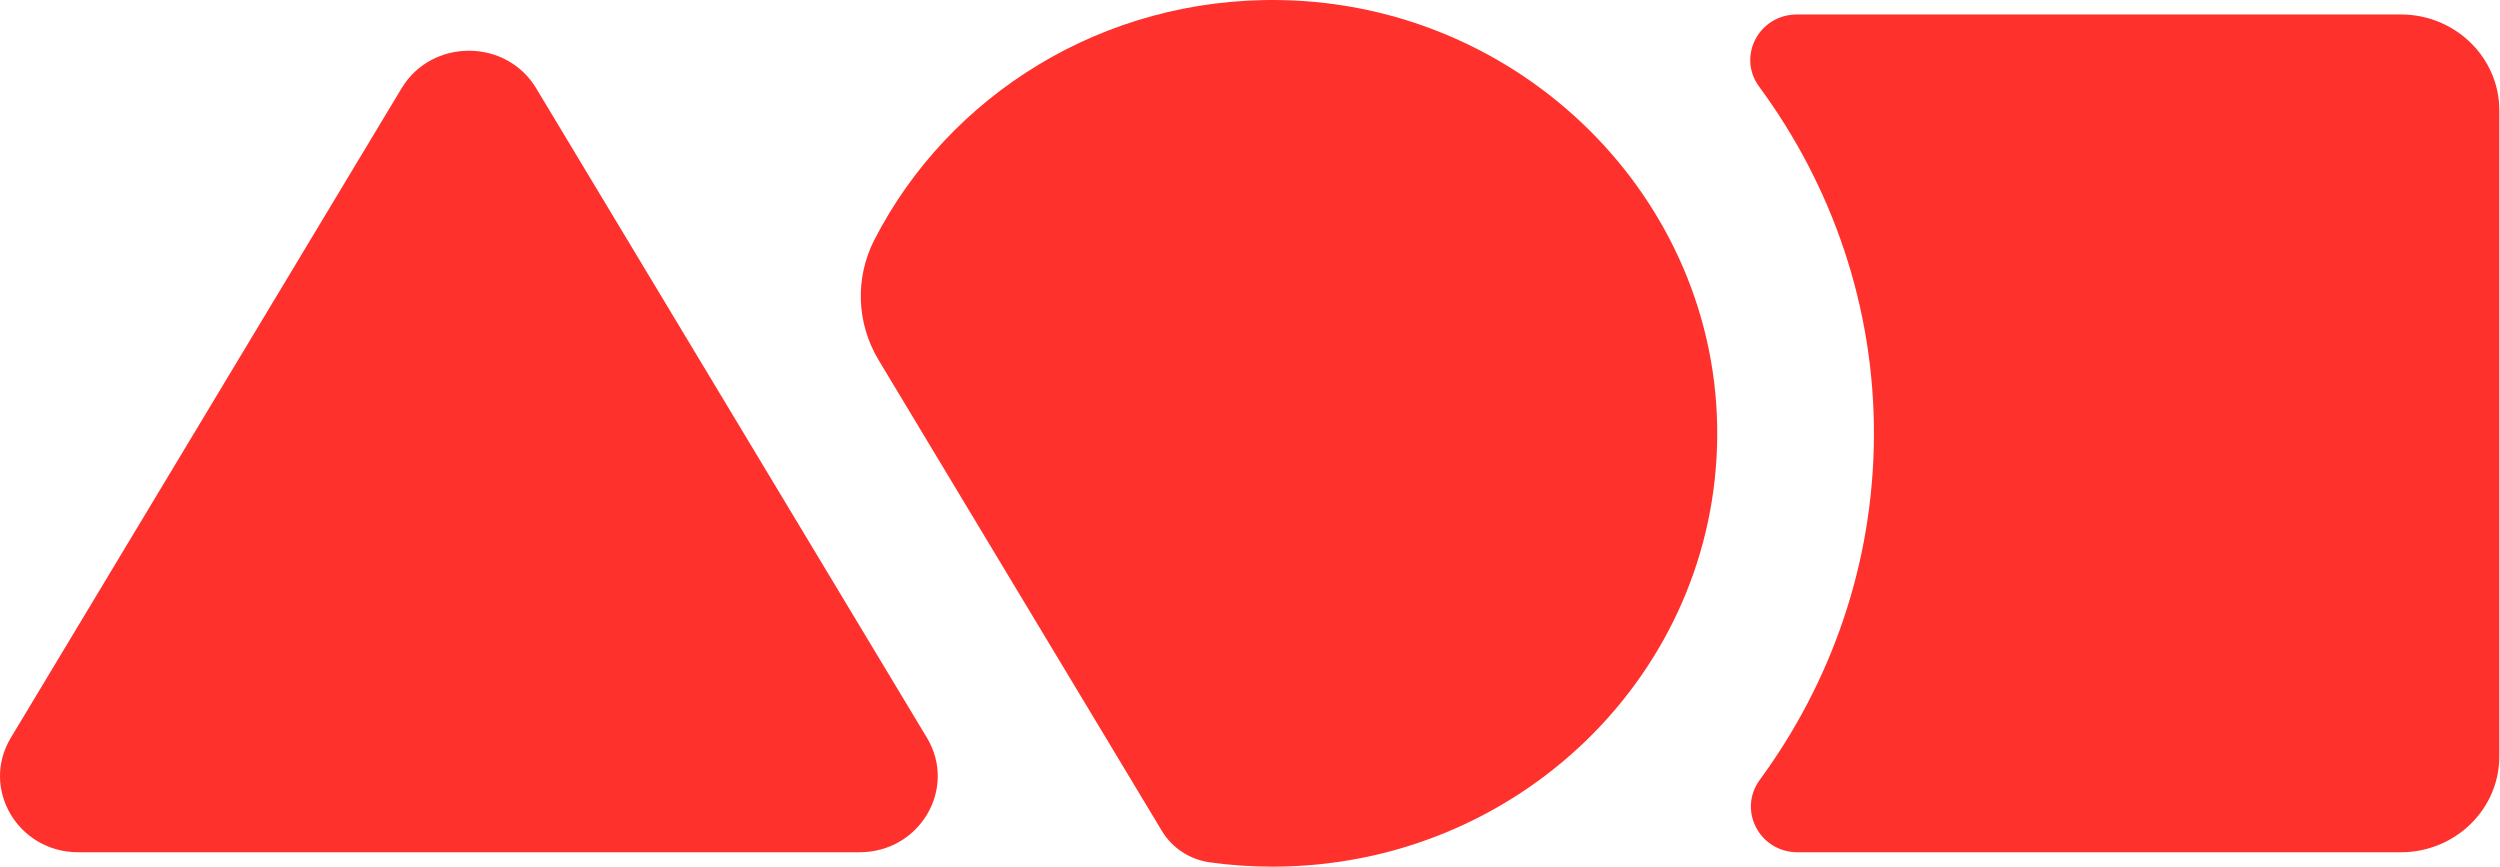
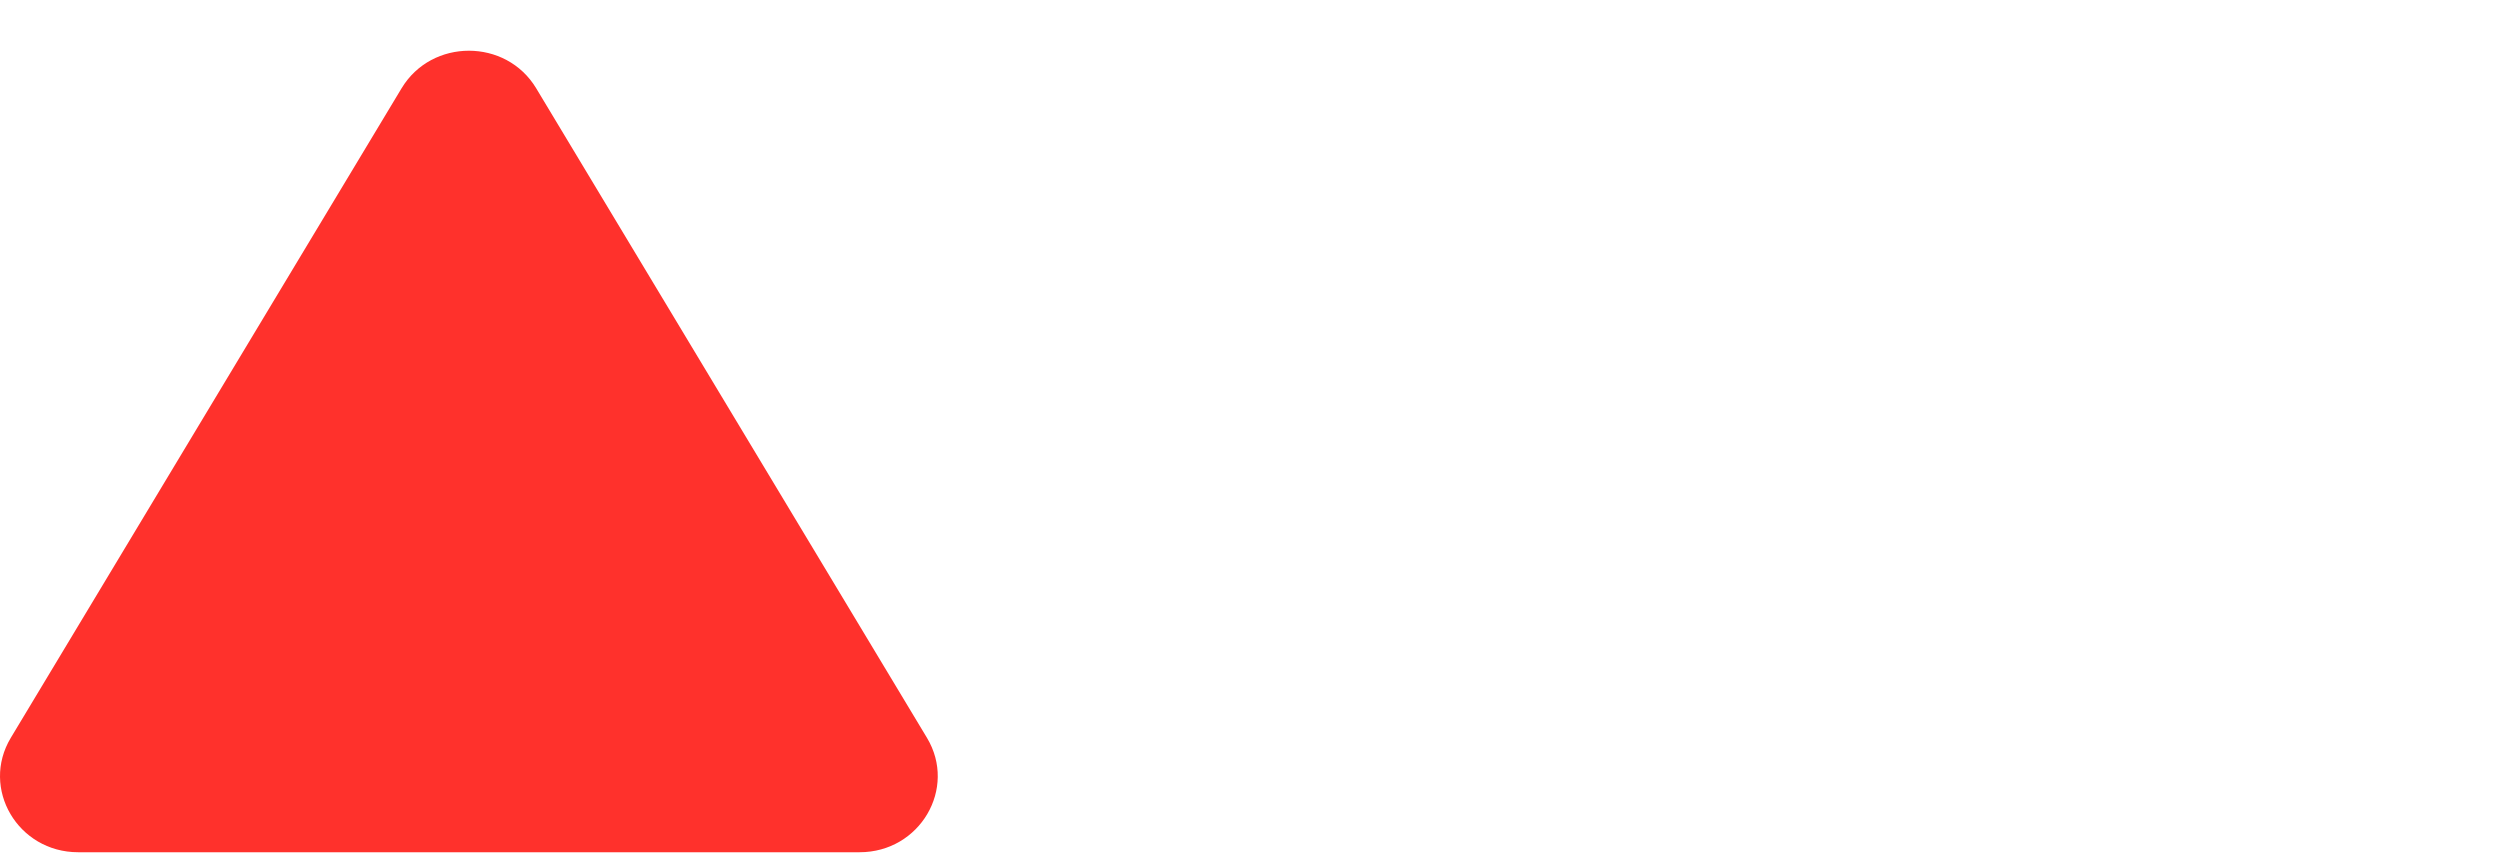
<svg xmlns="http://www.w3.org/2000/svg" width="75" height="26" viewBox="0 0 75 26" fill="none">
  <path d="M0.325 22.133L12.047 2.649C12.952 1.146 15.183 1.146 16.086 2.649L27.808 22.133C28.723 23.653 27.597 25.567 25.789 25.567H2.344C0.536 25.567 -0.59 23.654 0.325 22.133Z" fill="#FF312C" />
-   <path d="M38.401 0.002C33.078 -0.085 28.455 2.866 26.233 7.191C25.644 8.338 25.694 9.699 26.36 10.805L34.856 24.927C35.165 25.441 35.696 25.788 36.3 25.871C36.911 25.956 37.536 26 38.172 26C45.523 26 51.486 20.21 51.517 13.056C51.55 5.98 45.664 0.119 38.401 0.002Z" fill="#FF312C" />
-   <path d="M72.024 0.434H53.911C52.767 0.434 52.107 1.694 52.774 2.599C54.955 5.56 56.236 9.186 56.218 13.079C56.201 16.918 54.934 20.477 52.796 23.392C52.126 24.302 52.781 25.568 53.93 25.568H72.024C73.656 25.568 74.98 24.279 74.98 22.689V3.313C74.98 1.723 73.656 0.434 72.024 0.434Z" fill="#FF312C" />
</svg>